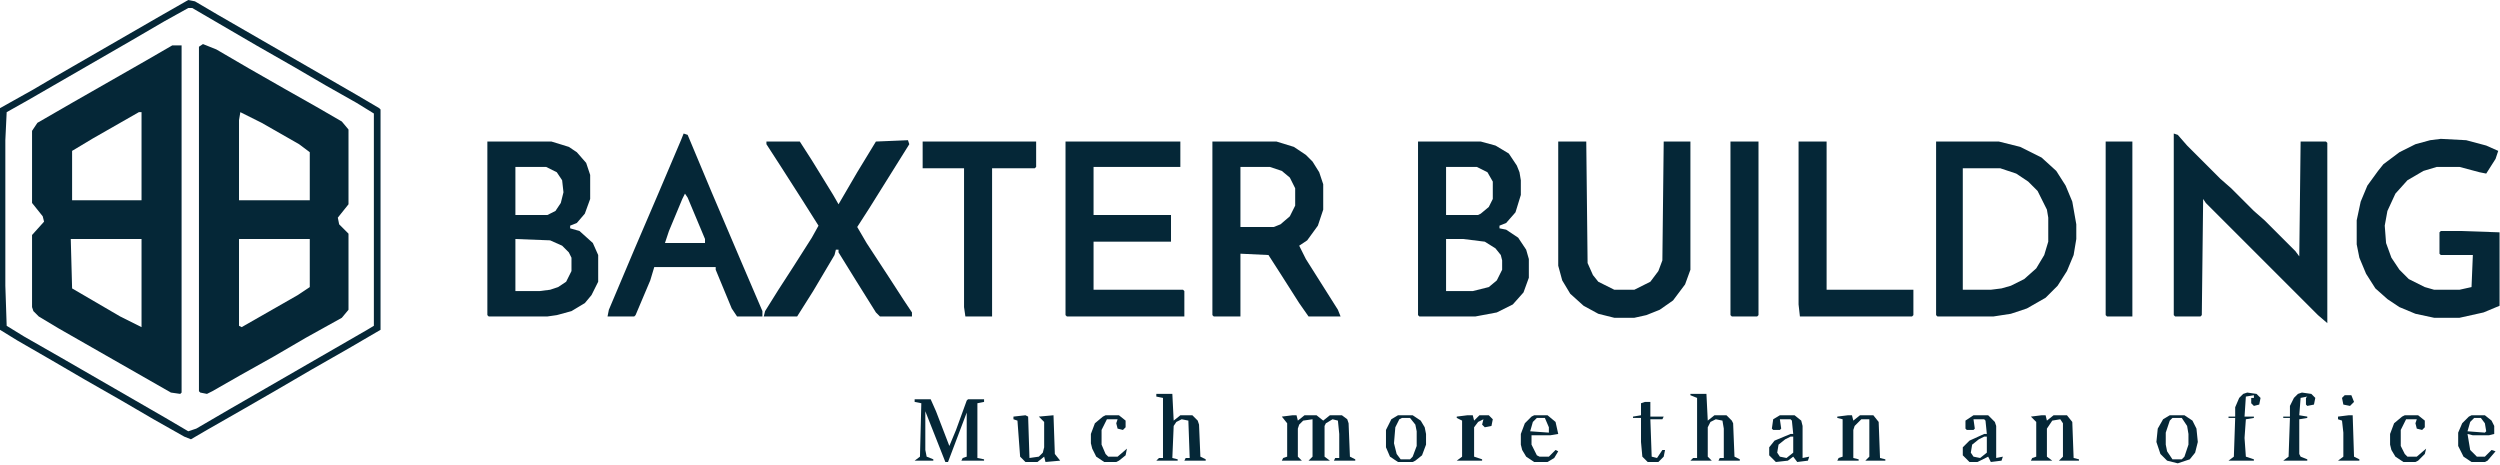
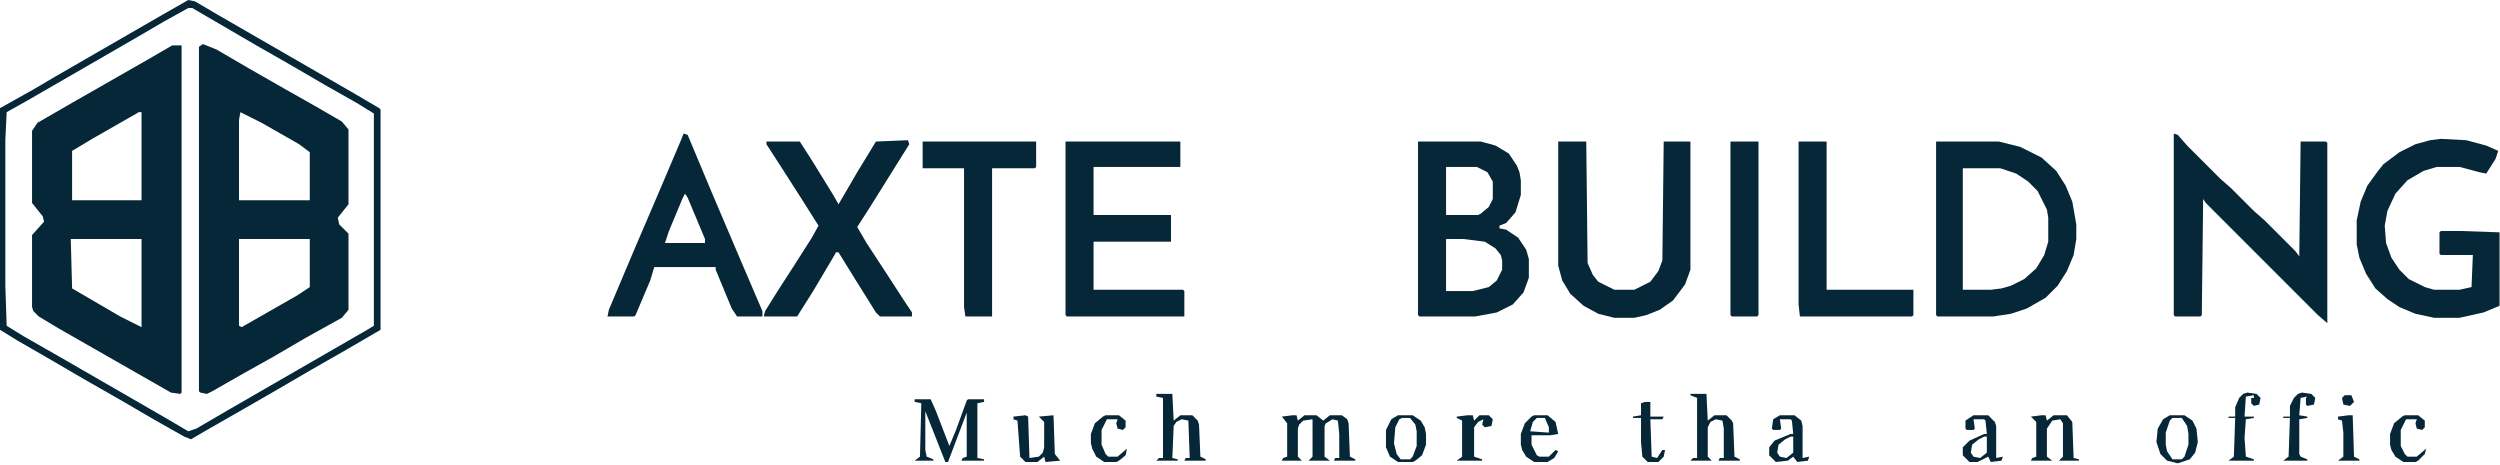
<svg xmlns="http://www.w3.org/2000/svg" width="1620" height="301" viewBox="0 0 1620 301" fill="none">
  <g clip-path="url(#clip0_5940_15312)">
    <path d="M1408.6 86.523L1411.2 87.389L1417.25 94.311L1438.88 115.941L1445.81 121.998L1460.52 136.707L1467.44 142.764L1487.34 162.664L1489.93 166.125L1490.8 91.715H1507.24L1508.1 92.58V209.387L1502.05 204.195L1429.37 131.516L1427.64 128.92L1426.77 204.195L1425.91 205.061H1409.47L1408.6 204.195V86.523Z" fill="#052737" />
    <path d="M690.457 91.715H764.867V108.154H708.627V139.303H758.811V156.607H708.627V187.756H766.598L767.463 188.621V205.061H691.322L690.457 204.195V91.715Z" fill="#052737" />
    <path d="M1581.65 89.984L1598.09 90.85L1611.07 94.311L1618.85 97.772L1617.12 102.963L1611.07 112.48L1606.74 111.615L1593.76 108.154H1579.05L1570.4 110.75L1560.02 116.807L1552.23 125.459L1547.04 136.707L1545.31 146.225L1546.17 157.473L1549.63 166.99L1554.83 174.777L1560.88 180.834L1571.27 186.025L1577.32 187.756H1593.76L1601.55 186.025L1602.41 165.26H1581.65L1580.78 164.395V150.551L1581.65 149.686H1594.63L1619.72 150.551V198.139L1609.34 202.465L1593.76 205.926H1577.32L1565.21 203.33L1554.83 199.004L1547.04 193.812L1539.25 186.891L1533.2 177.373L1528.87 166.99L1527.14 158.338V142.764L1529.73 130.65L1534.06 120.268L1540.98 110.75L1544.44 106.424L1554.83 98.637L1565.21 93.445L1574.73 90.85L1581.65 89.984Z" fill="#052737" />
-     <path d="M588.359 90.852L589.225 93.447L563.268 134.979L555.48 147.092L561.537 157.475L576.246 179.971L585.764 194.68L590.955 202.467V205.062H570.189L567.594 202.467L554.615 181.701L543.367 163.531V161.801H541.637L540.771 165.262L526.928 188.623L516.545 205.062H494.914L495.779 201.602L504.432 187.758L513.949 173.049L526.062 154.014L530.389 146.227L520.006 129.787L506.162 108.156L496.645 93.447V91.717H518.275L526.062 103.83L539.906 126.326L543.367 132.383L555.48 111.617L567.594 91.717L588.359 90.852Z" fill="#052737" />
+     <path d="M588.359 90.852L589.225 93.447L563.268 134.979L555.48 147.092L561.537 157.475L576.246 179.971L585.764 194.68L590.955 202.467V205.062H570.189L567.594 202.467L554.615 181.701L543.367 163.531H541.637L540.771 165.262L526.928 188.623L516.545 205.062H494.914L495.779 201.602L504.432 187.758L513.949 173.049L526.062 154.014L530.389 146.227L520.006 129.787L506.162 108.156L496.645 93.447V91.717H518.275L526.062 103.83L539.906 126.326L543.367 132.383L555.48 111.617L567.594 91.717L588.359 90.852Z" fill="#052737" />
    <path d="M1009.73 91.715H1027.9L1028.76 170.451L1032.22 178.238L1035.69 182.564L1046.07 187.756H1059.05L1069.43 182.564L1074.62 175.643L1077.22 168.721L1078.08 91.715H1095.39V174.777L1091.93 184.295L1084.14 194.678L1075.49 200.734L1066.83 204.195L1059.05 205.926H1046.07L1035.69 203.33L1026.17 198.139L1017.52 190.352L1012.32 181.699L1009.73 172.182V91.715Z" fill="#052737" />
    <path d="M1309.1 95.176L1322.94 102.098L1332.46 110.75L1338.52 120.268L1342.84 130.65L1345.44 145.359V154.877L1343.71 165.26L1339.38 175.643L1333.33 185.16L1325.54 192.947L1313.43 199.869L1303.04 203.33L1291.79 205.061H1255.46L1254.59 204.195V91.715H1295.26L1309.1 95.176ZM1271.89 109.02V187.756H1290.06L1296.99 186.891L1303.04 185.16L1311.7 180.834L1319.48 173.912L1324.67 165.26L1327.27 156.607V141.033L1326.4 135.842L1320.35 123.729L1314.29 117.672L1306.5 112.48L1296.12 109.02H1271.89Z" fill="#052737" />
    <path d="M121.998 0L126.324 0.865L141.033 9.518L231.018 61.432L245.727 70.084L246.592 70.949V213.713L225.826 225.826L201.6 239.67L180.834 251.783L158.338 264.762L134.111 278.605L123.729 284.662L119.402 282.932L99.502 271.684L78.736 259.57L54.51 245.727L33.744 233.613L11.248 220.635L0 213.713V70.084L21.631 57.971L36.34 49.318L103.828 10.383L121.998 0ZM121.998 5.191L106.424 13.844L85.658 25.957L18.17 64.893L4.326 72.68L3.461 90.85V185.16L4.326 211.117L15.574 218.039L39.801 231.883L107.289 270.818L121.998 279.471L127.189 277.74L147.955 265.627L237.939 213.713L242.266 211.117V73.545L231.018 66.623L211.117 55.375L190.352 43.262L166.125 29.418L124.594 5.191H121.998Z" fill="#052737" />
    <path d="M1165.47 91.715H1183.64V187.756H1239.88V204.195L1239.02 205.061H1166.34L1165.47 197.273V91.715Z" fill="#052737" />
    <path d="M597.877 91.715H671.422V108.154L670.557 109.02H642.869V205.061H625.564L624.699 199.004V109.02H597.877V91.715Z" fill="#052737" />
    <path d="M140.168 32.016L160.934 44.129L185.16 57.973L205.061 69.221L221.5 78.738L225.826 83.93V132.383L218.904 141.035L219.77 145.361L225.826 151.418V200.736L221.5 205.928L198.139 218.906L177.373 231.02L155.742 243.133L137.572 253.516L134.111 255.246L129.785 254.381L128.92 253.516V30.285L131.516 28.555L140.168 32.016ZM154.877 154.879V211.119L156.607 211.984L192.947 191.219L200.734 186.027V154.879H154.877ZM154.877 77.871V129.785H200.734V98.637L193.812 93.445L169.586 79.602L155.742 72.68L154.877 77.871Z" fill="#052737" />
    <path d="M1121.34 91.715H1139.51V204.195L1138.65 205.061H1122.21L1121.34 204.195V91.715Z" fill="#052737" />
    <path d="M117.672 254.379L116.807 255.244L110.75 254.379L38.07 212.848L25.092 205.061L21.631 201.6L20.766 199.004V152.281L28.553 143.629L27.688 140.168L20.766 131.516V84.793L24.227 79.602L46.723 66.623L95.176 38.935L111.615 29.418H117.672V254.379ZM45.857 154.879L46.723 186.893L77.871 205.062L91.715 211.984V154.879H45.857ZM59.701 89.984L46.723 97.772V129.785H91.715V72.68H89.984L59.701 89.984Z" fill="#052737" />
-     <path d="M1364.47 91.715H1381.78V205.061H1365.34L1364.47 204.195V91.715Z" fill="#052737" />
-     <path d="M838.412 95.176L846.199 100.367L850.525 104.693L854.852 111.615L857.447 119.402V135.842L853.986 146.225L847.064 155.742L841.873 159.203L846.199 167.855L866.965 200.734L868.695 205.061H847.93L841.873 196.408L829.76 177.373L821.973 165.26L803.803 164.395V205.061H786.498L785.633 204.195V91.715H827.164L838.412 95.176ZM803.803 108.156V147.092H825.434L829.76 145.361L835.816 140.17L839.277 133.248V122L835.816 115.078L830.625 110.752L822.838 108.156H803.803Z" fill="#052737" />
-     <path d="M368.59 95.176L373.781 98.637L379.838 105.559L382.434 113.346V128.92L378.973 138.438L373.781 144.494L369.455 146.225V147.955L375.512 149.686L384.164 157.473L387.625 165.26V182.564L383.299 191.217L378.973 196.408L370.32 201.6L360.803 204.195L354.746 205.061H316.676L315.811 204.195V91.715H357.342L368.59 95.176ZM333.98 188.623H349.555L356.477 187.758L361.668 186.027L366.859 182.566L370.32 175.645V166.992L368.59 163.531L364.264 159.205L356.477 155.744L333.98 154.879V188.623ZM333.98 108.156V139.305H354.746L359.938 136.709L363.398 131.518L365.129 124.596L364.264 116.809L360.803 111.617L353.881 108.156H333.98Z" fill="#052737" />
    <path d="M969.062 94.311L977.715 99.502L982.906 107.289L984.637 111.615L985.502 116.807V126.324L982.041 137.572L975.984 144.494L971.658 146.225V147.955L975.984 148.82L983.771 154.012L988.963 161.799L990.693 167.855V179.969L987.232 189.486L980.311 197.273L969.928 202.465L956.084 205.061H919.744L918.879 204.195V91.715H959.545L969.062 94.311ZM937.049 188.623H954.354L964.736 186.027L969.928 181.701L973.389 174.779V168.723L972.523 165.262L969.062 160.936L962.141 156.609L948.297 154.879H937.049V188.623ZM937.049 108.156V139.305H957.814L959.545 138.439L964.736 134.113L967.332 128.922V117.674L963.871 111.617L956.949 108.156H937.049Z" fill="#052737" />
    <path d="M592.686 258.707H603.068L606.529 266.494L615.182 288.99L619.508 278.607L626.43 259.572L627.295 258.707H637.678V260.438L633.352 261.303V296.777L637.678 297.643V298.508H622.969L623.834 296.777L626.43 295.912V267.359L614.316 299.373H612.586L599.607 266.494V291.586L600.473 295.912L604.799 297.643V298.508H592.686L596.146 295.912L597.012 261.303L592.686 260.438V258.707Z" fill="#052737" />
    <path d="M837.547 269.09H840.143L841.008 272.551L845.334 269.09H853.121L857.447 272.551L861.773 269.09H869.561L873.021 271.686L873.887 274.281L874.752 295.912L878.213 297.643V298.508H864.369L865.234 296.777H867.83V281.203L866.965 272.551L863.504 271.686L859.178 274.281L858.312 276.012V295.912L861.773 298.508H847.93L850.525 295.912V271.686L844.469 272.551L841.873 275.146L841.008 277.742V295.912L843.604 298.508H830.625L831.49 296.777L834.086 295.912V274.281L830.625 269.955L837.547 269.09Z" fill="#052737" />
    <path d="M749.293 255.246H759.676L760.541 272.551L764.867 269.09H772.654L776.115 272.551L776.98 275.146L777.846 295.912L781.307 297.643V298.508H767.463L768.328 296.777H770.924L770.059 272.551L765.732 271.686L762.271 273.416L760.541 276.012L759.676 296.777L763.137 297.643V298.508H749.293L751.023 296.777H753.619V257.842L749.293 256.977V255.246Z" fill="#052737" />
    <path d="M1095.39 255.246H1105.77L1106.63 272.551L1110.96 269.09H1118.75L1122.21 272.551L1123.07 274.281L1123.94 295.912L1127.4 297.643V298.508H1113.56L1114.42 296.777H1117.02V277.742L1116.15 272.551L1111.83 271.686L1108.37 273.416L1106.63 276.877V295.912L1109.23 298.508H1095.39L1097.12 296.777H1099.71V257.842L1095.39 256.111V255.246Z" fill="#052737" />
    <path d="M445.596 87.389L461.17 124.594L481.07 171.316L494.049 201.6V205.061H477.609L474.148 199.869L463.766 174.777V173.047H423.965L421.369 181.699L411.852 204.195L410.986 205.061H393.682L394.547 200.734L410.986 161.799L426.561 125.459L441.27 90.85L443 86.523L445.596 87.389ZM442.135 128.922L433.482 149.688L430.887 157.475H456.844V154.879L445.596 128.057L443.865 125.461L442.135 128.922Z" fill="#052737" />
    <path d="M664.5 269.09L666.23 269.955L667.096 296.777L673.152 295.912L675.748 293.316L676.613 289.855V273.416L673.152 269.955L682.67 269.09L683.535 294.182L686.996 298.508L677.479 299.373L676.613 295.912L672.287 299.373H664.5L661.039 295.912L659.309 272.551L656.713 271.686V269.955L664.5 269.09Z" fill="#052737" />
-     <path d="M1197.48 269.09H1200.08L1200.95 272.551L1205.27 269.09H1213.92L1217.38 273.416L1218.25 296.777L1221.71 297.643V298.508H1208.73L1211.33 295.912V271.686H1206.14L1201.81 276.012L1200.95 278.607V296.777L1204.41 297.643V298.508H1190.56L1191.43 296.777L1194.02 295.912V271.686L1190.56 270.82V269.955L1197.48 269.09Z" fill="#052737" />
    <path d="M1322.94 269.09H1325.54L1326.4 272.551L1330.73 269.09H1339.38L1342.84 273.416L1343.71 296.777L1347.17 297.643V298.508H1334.19L1336.79 295.912V274.281L1335.06 271.686L1329.87 272.551L1326.4 277.742V295.912L1329.87 298.508H1316.02L1316.89 296.777L1319.48 295.912V273.416L1316.02 269.955L1322.94 269.09Z" fill="#052737" />
    <path d="M1420.71 272.551L1423.31 277.742L1424.18 286.395L1422.45 293.316L1418.98 297.643L1411.2 300.238L1404.28 298.508L1399.95 294.182L1397.35 286.395L1398.22 277.742L1401.68 271.686L1406.01 269.09H1415.52L1420.71 272.551ZM1407.74 270.82L1406.01 272.551L1403.41 280.338V288.125L1404.28 292.451L1407.74 297.643H1413.79L1415.52 295.912L1418.12 288.125V281.203L1417.25 276.012L1413.79 270.82H1407.74Z" fill="#052737" />
    <path d="M920.609 272.551L923.205 276.877L924.07 281.203V288.125L921.475 295.047L917.148 298.508L915.418 299.373H905.9L900.709 295.912L898.113 289.855V278.607L901.574 271.686L905.9 269.09H915.418L920.609 272.551ZM908.496 270.82L906.766 271.686L904.17 276.877L903.305 287.26L905.035 294.182L907.631 297.643H913.688L915.418 295.912L918.014 288.99V279.473L917.148 275.146L913.688 270.82H908.496Z" fill="#052737" />
    <path d="M1456.19 254.379L1462.25 255.244L1464.84 257.84L1463.98 262.166L1460.52 263.031L1458.79 261.301V257.84H1460.52V256.109L1455.32 256.975L1454.46 269.953H1460.52V270.818L1455.32 271.684L1454.46 283.797L1455.32 295.91L1460.52 297.641V298.506H1444.08L1447.54 295.91L1448.4 270.818H1444.08V269.953H1448.4V263.896L1451 257.84L1453.59 255.244L1456.19 254.379Z" fill="#052737" />
    <path d="M1491.66 254.379L1497.72 255.244L1500.32 257.84L1499.45 262.166L1495.12 263.031L1494.26 262.166V257.84L1495.12 256.975L1490.8 257.84L1489.93 269.088L1495.12 269.953V270.818L1489.93 271.684V294.18L1490.8 295.91L1495.12 297.641V298.506H1479.55L1483.01 295.91L1483.88 270.818H1479.55V269.953H1483.88V263.031L1486.47 257.84L1489.07 255.244L1491.66 254.379Z" fill="#052737" />
    <path d="M1065.97 260.438H1069.43V269.955H1078.08L1077.22 271.686H1069.43L1070.29 295.912L1073.76 296.777L1077.22 291.586H1078.95L1078.08 295.912L1074.62 299.373H1067.7L1064.24 295.912L1063.37 286.395V270.82H1058.18V269.955L1063.37 269.09V261.303L1065.97 260.438Z" fill="#052737" />
    <path d="M950.893 269.09H954.354L955.219 272.551L958.68 269.09H964.736L967.332 271.686L966.467 276.012L962.141 276.877L960.41 275.146L961.275 271.686L957.814 273.416L955.219 276.877V295.912L960.41 297.643V298.508H943.971L947.432 295.912V272.551L943.971 270.82V269.955L950.893 269.09Z" fill="#052737" />
    <path d="M1558.29 269.09H1566.94L1571.27 272.551V276.877L1569.54 278.607L1566.07 277.742L1565.21 274.281L1566.07 271.686H1559.15L1555.69 278.607V288.99L1558.29 294.182L1560.02 295.912H1566.07L1572.13 290.721L1571.27 294.182L1566.94 298.508L1565.21 299.373H1557.42L1552.23 295.912L1549.63 291.586L1548.77 288.125V281.203L1551.37 274.281L1556.56 269.955L1558.29 269.09Z" fill="#052737" />
    <path d="M716.414 269.09H725.066L729.393 272.551V276.877L727.662 278.607L724.201 277.742L723.336 274.281L724.201 271.686H717.279L713.818 278.607V288.125L716.414 294.182L718.145 295.912H724.201L730.258 290.721L729.393 295.047L725.066 298.508L723.336 299.373H715.549L710.357 295.912L707.762 290.721L706.896 287.26V281.203L709.492 274.281L714.684 269.955L716.414 269.09Z" fill="#052737" />
    <path d="M1521.95 269.09H1524.54L1525.41 295.912L1528.87 297.643V298.508H1515.03L1518.49 295.912V280.338L1517.62 272.551L1515.03 271.686V269.955L1521.95 269.09Z" fill="#052737" />
    <path d="M1292.66 273.416L1293.53 276.012V296.777L1297.85 295.912L1296.99 298.508L1290.06 299.373L1288.33 295.912L1281.41 299.373H1276.22L1271.89 295.047V289.855L1276.22 285.529L1285.74 281.203H1287.47L1286.6 272.551L1285.74 271.686H1278.82L1279.68 277.742L1278.82 278.607H1274.49L1273.62 277.742V272.551L1278.82 269.09H1288.33L1292.66 273.416ZM1285.74 282.934L1282.28 284.664L1277.95 288.125L1277.09 293.316L1278.82 295.912L1283.14 296.777L1287.47 293.316V282.934H1285.74Z" fill="#052737" />
    <path d="M1167.2 272.551L1168.07 276.012V296.777L1172.39 295.912L1171.53 298.508L1164.61 299.373L1162.01 295.912L1158.55 298.508L1150.76 299.373L1146.44 295.047V289.855L1149.9 285.529L1160.28 281.203H1162.01L1161.14 272.551L1160.28 271.686H1153.36L1154.22 277.742L1153.36 278.607H1149.03L1148.17 277.742L1149.03 271.686L1153.36 269.09H1162.88L1167.2 272.551ZM1160.28 282.934L1156.82 284.664L1152.49 288.125L1151.63 293.316L1153.36 295.912L1157.68 296.777L1162.01 293.316V282.934H1160.28Z" fill="#052737" />
    <path d="M1008 273.416L1009.73 281.203L1004.54 282.068H992.424V288.125L995.885 295.047L997.615 295.912H1003.67L1008 291.586L1009.73 292.451L1007.13 296.777L1002.81 299.373H994.154L988.963 295.912L986.367 291.586L985.502 288.125V281.203L988.098 274.281L992.424 269.955L994.154 269.09H1002.81L1008 273.416ZM995.885 270.82L993.289 273.416L991.559 279.473L1003.67 280.338V276.877L1001.08 270.82H995.885Z" fill="#052737" />
-     <path d="M1614.53 272.551L1616.26 276.012V281.203L1612.8 282.068H1602.41L1598.95 281.203L1600.68 291.586L1605.01 295.912H1610.2L1614.53 291.586L1617.12 292.451L1611.93 298.508L1610.2 299.373H1601.55L1596.36 295.912L1592.9 288.99V280.338L1595.49 274.281L1599.82 269.955L1601.55 269.09H1610.2L1614.53 272.551ZM1603.28 270.82L1600.68 273.416L1598.95 279.473L1610.2 280.338L1611.07 279.473L1610.2 274.281L1607.61 270.82H1603.28Z" fill="#052737" />
    <path d="M1519.35 256.109H1523.68L1525.41 260.436L1522.81 263.031L1518.49 262.166L1517.62 257.84L1519.35 256.109Z" fill="#052737" />
  </g>
  <defs>
    <clipPath id="clip0_5940_15312">
      <rect width="1619.72" height="300.238" fill="white" />
    </clipPath>
  </defs>
</svg>